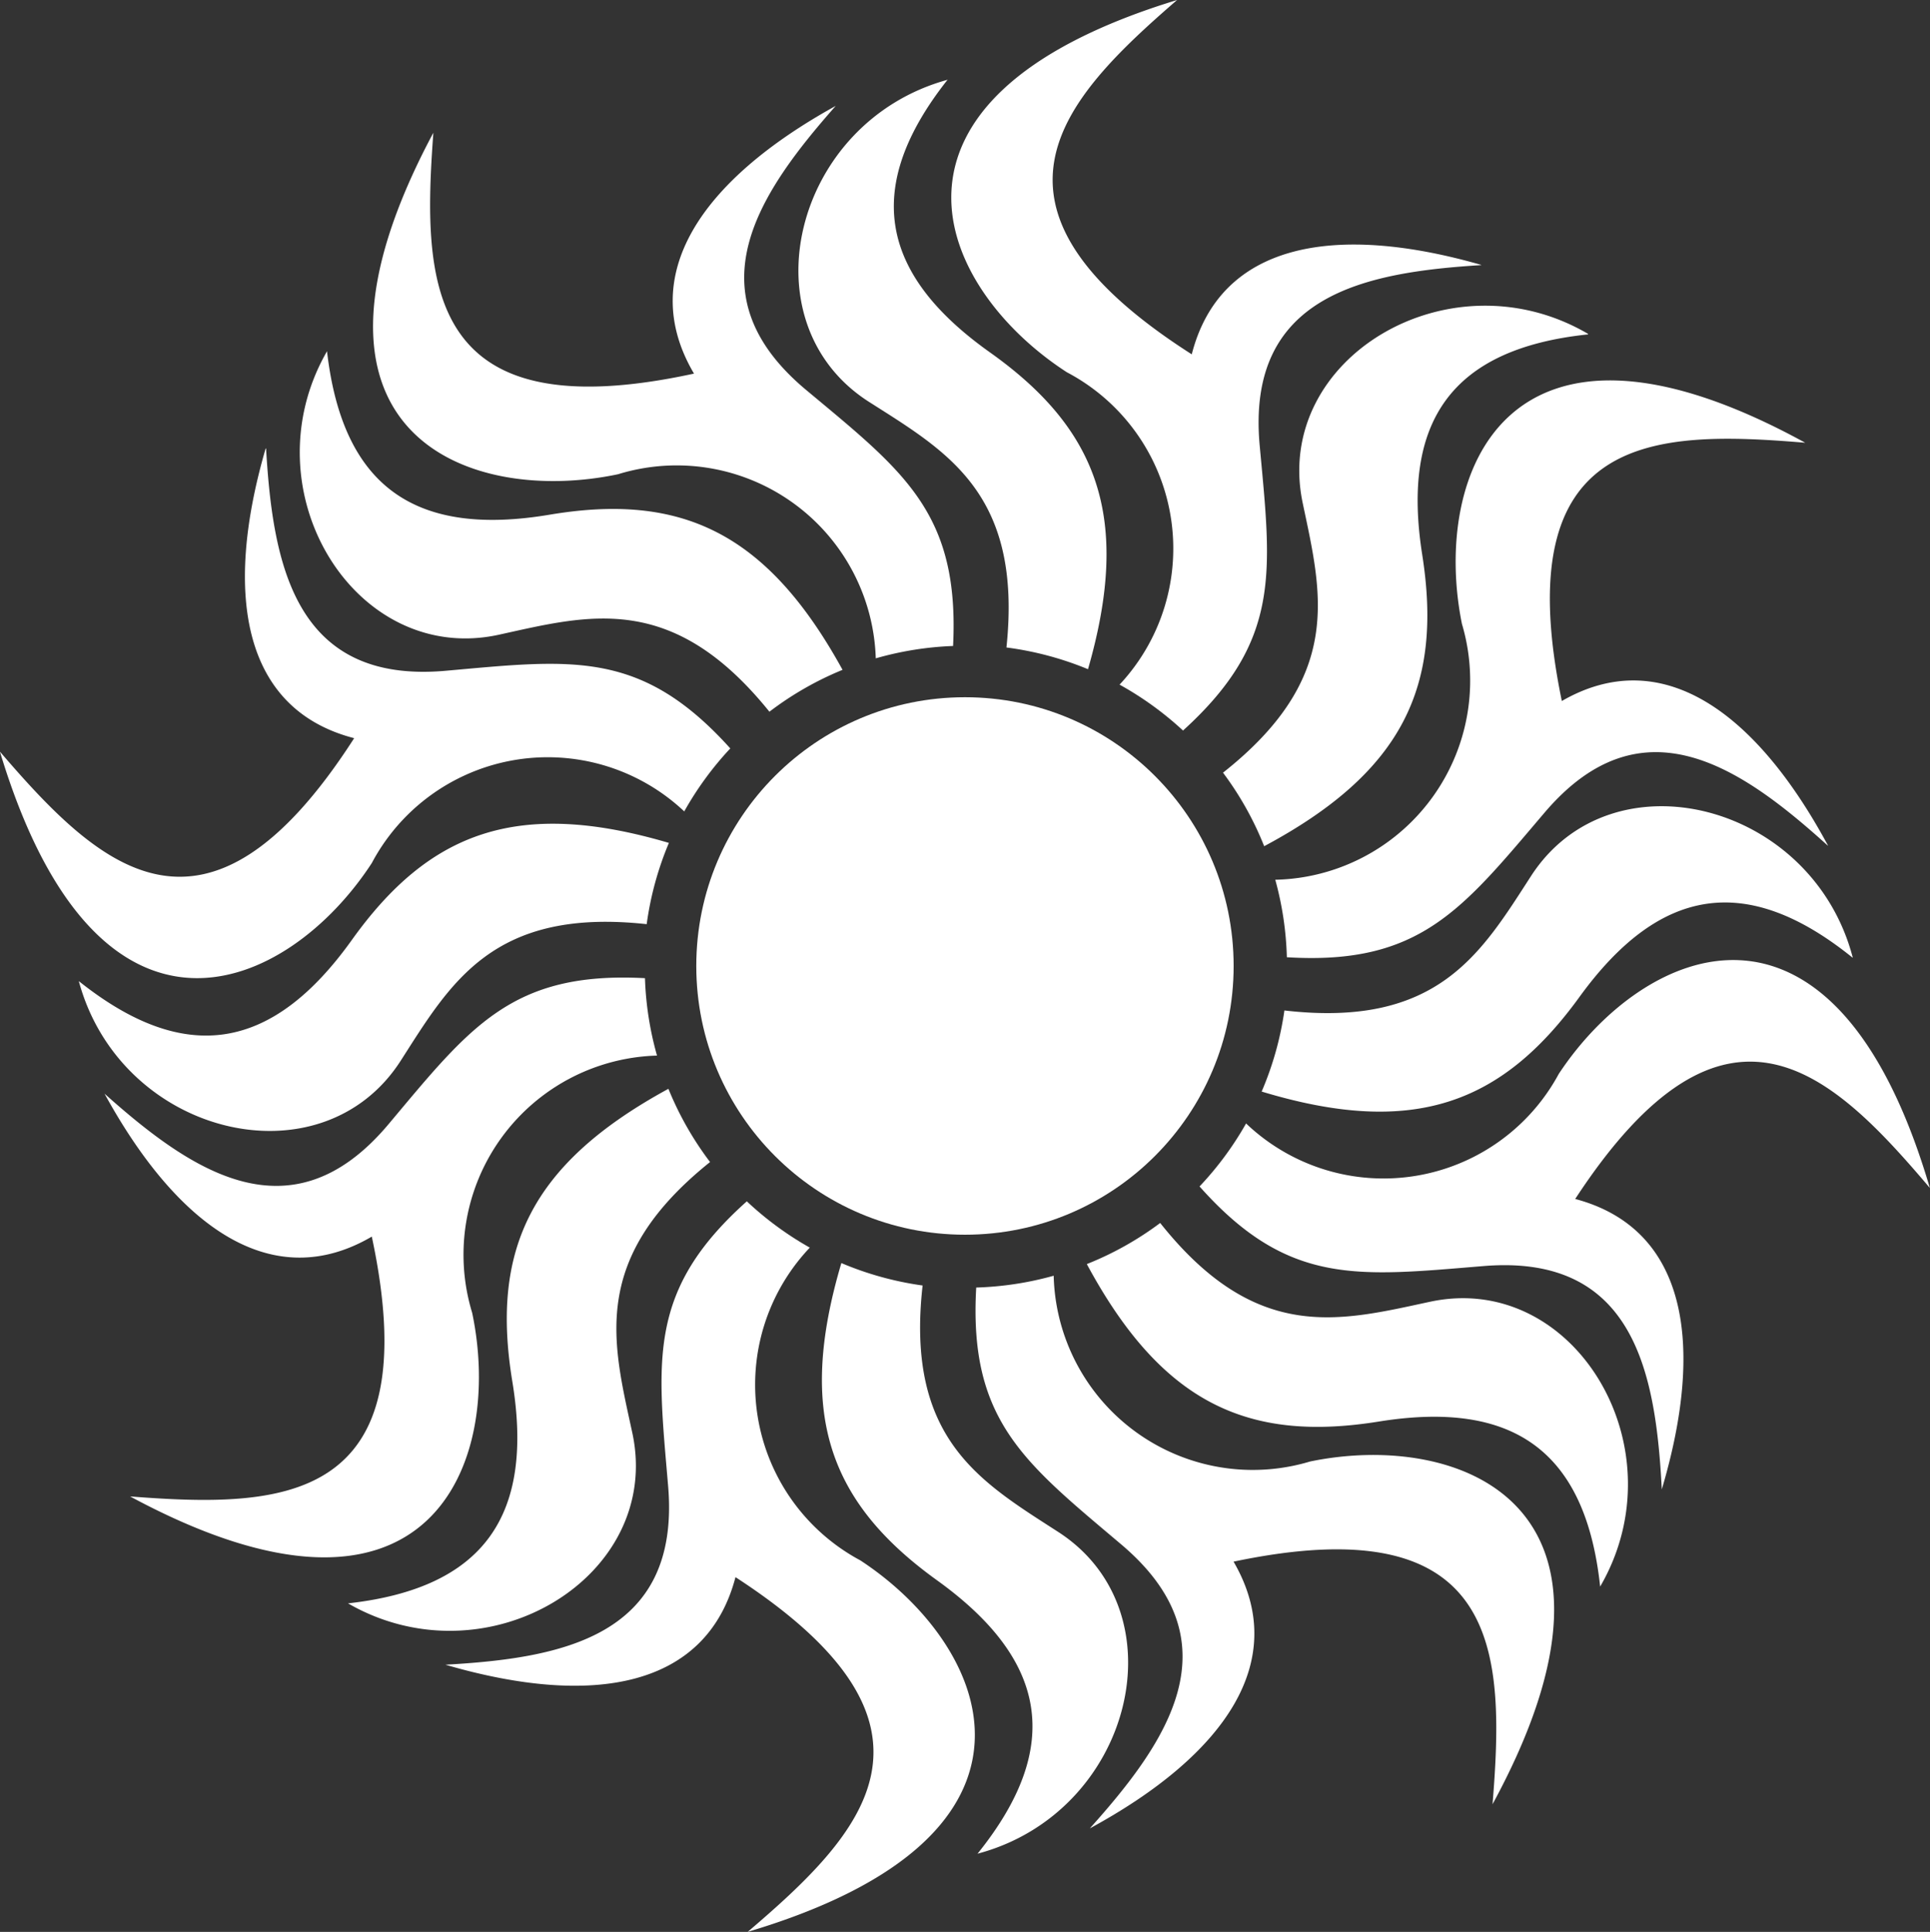
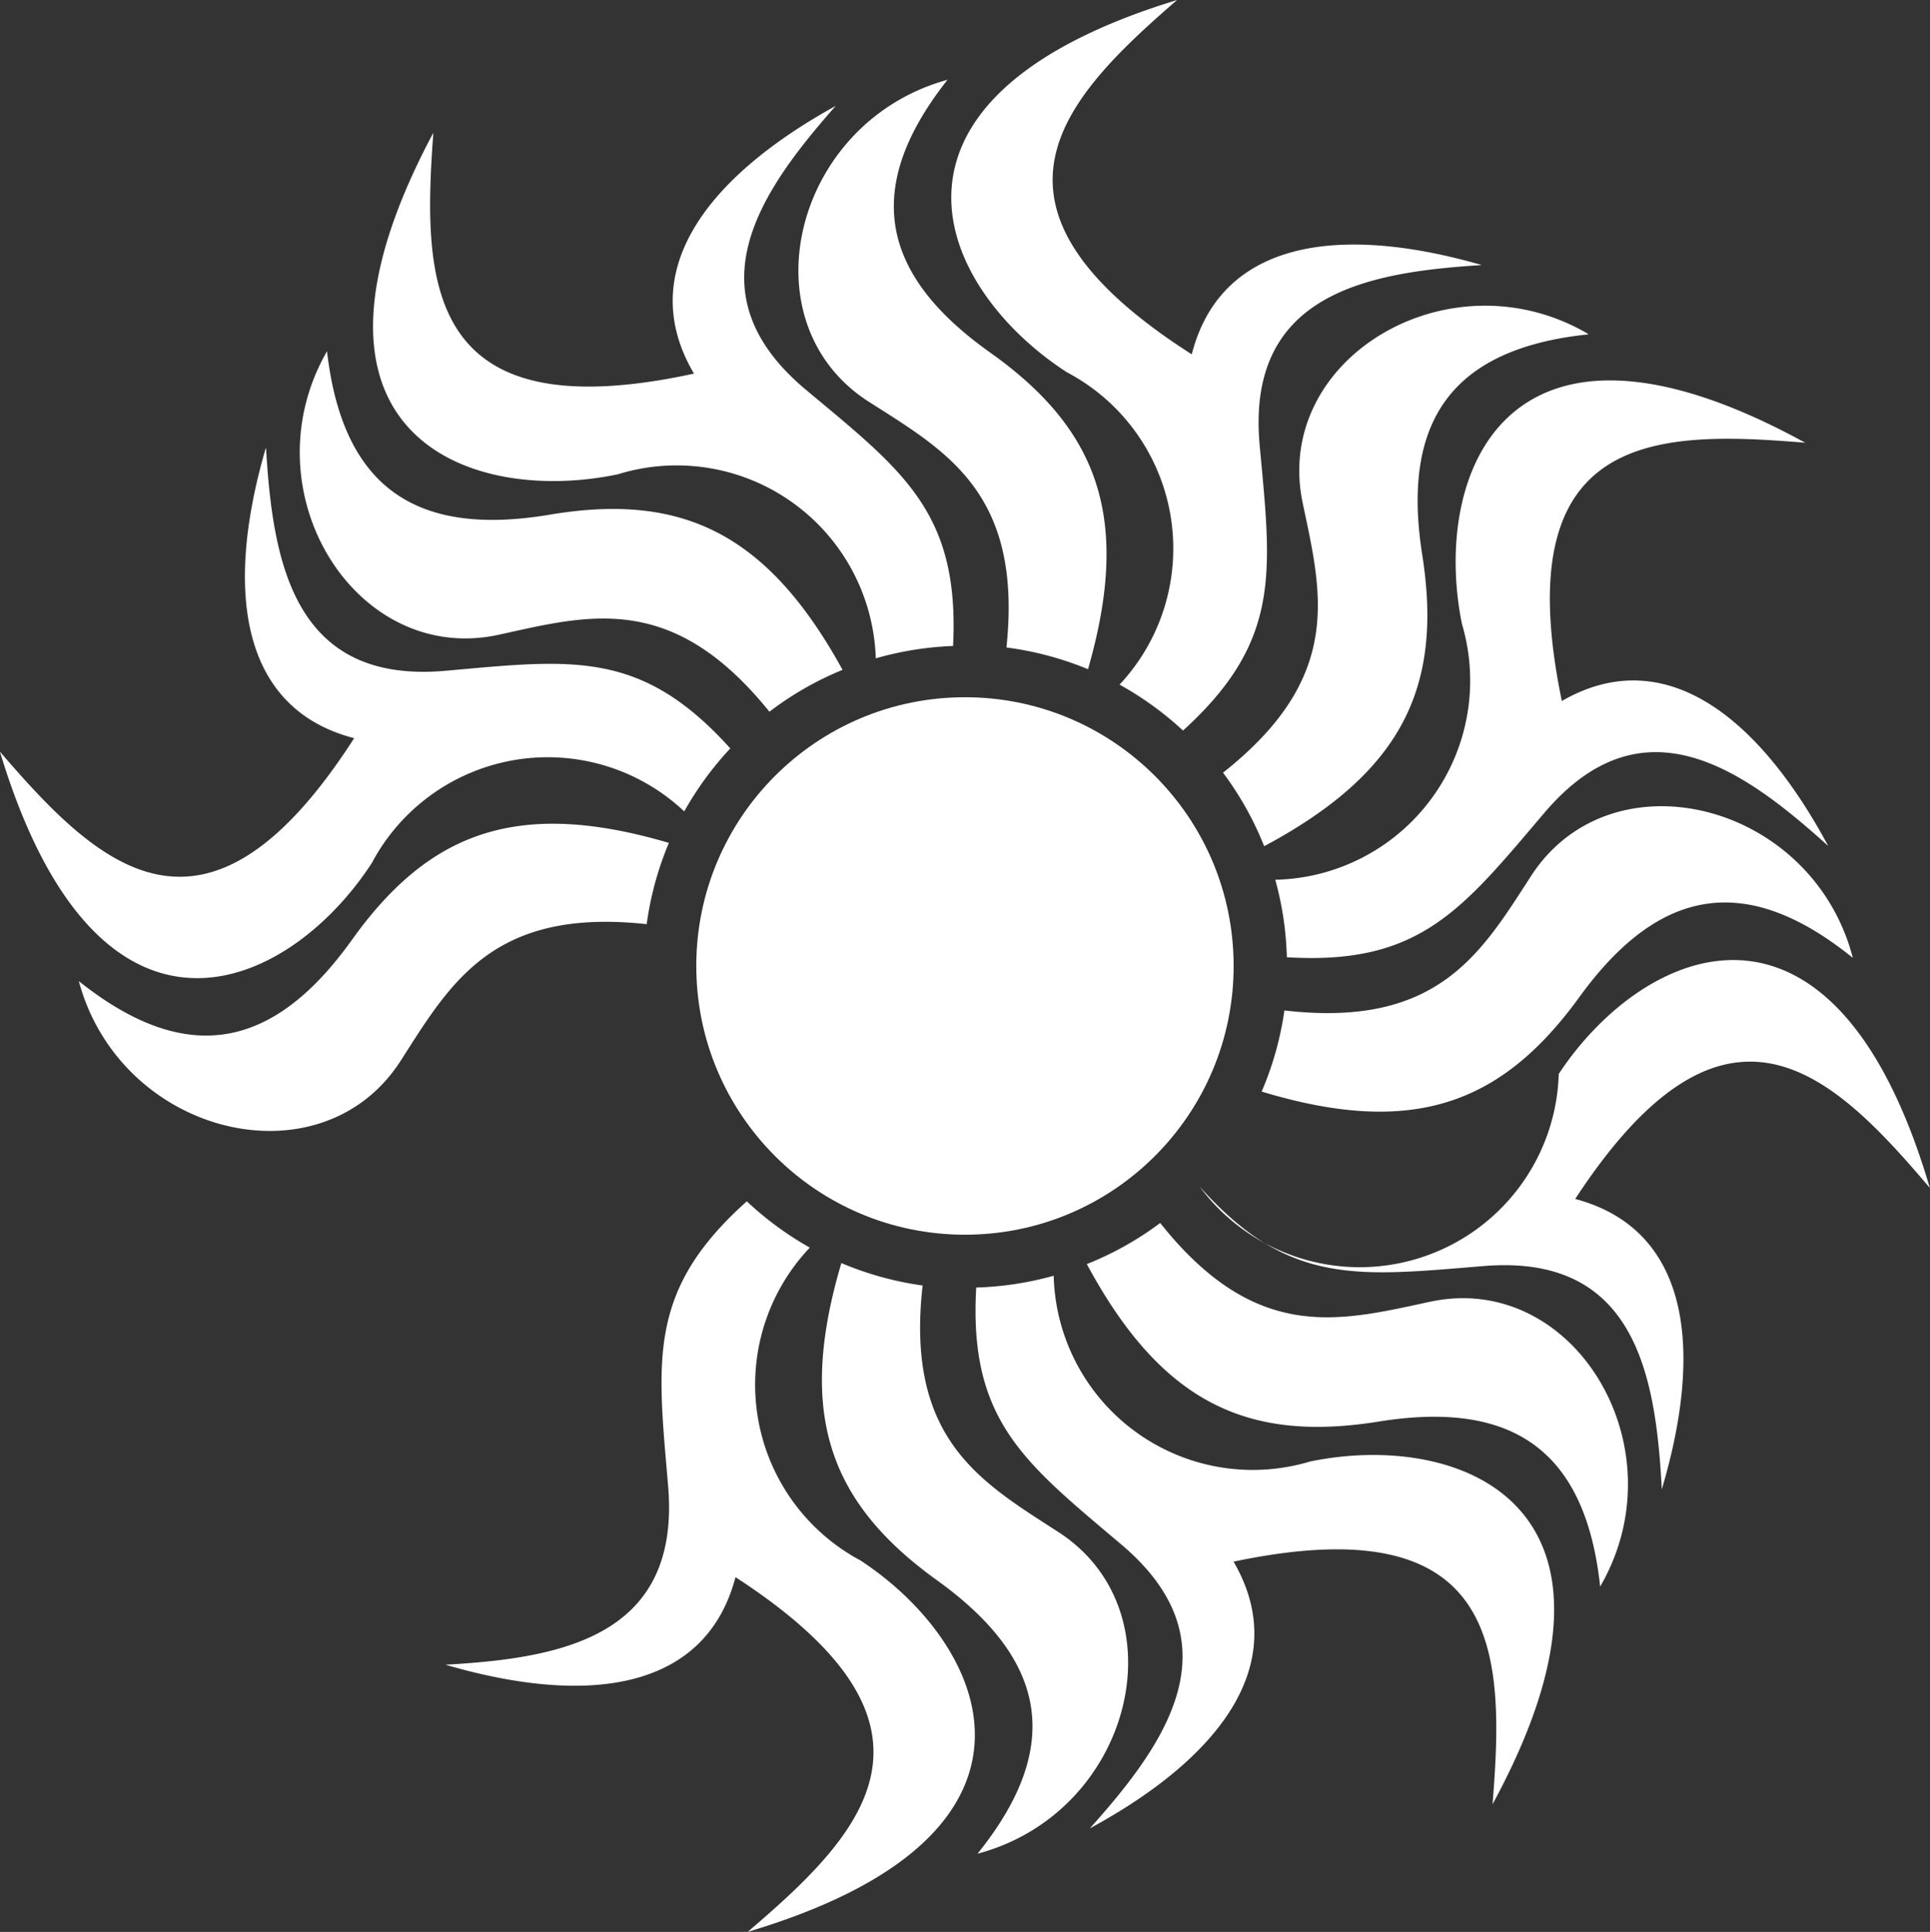
<svg xmlns="http://www.w3.org/2000/svg" width="24.517" height="24.535" viewBox="0 0 24.517 24.535">
  <rect x="0" y="0" width="24.517" height="24.535" fill="#333333" stroke="none" />
  <g id="meghtechnologies_logo" data-name="meghtechnologies logo" transform="translate(142.706 27.056)">
    <g id="Group_70" data-name="Group 70" transform="translate(-132.561 -27.056)">
      <path id="Path_72" data-name="Path 72" d="M-16.969-14.11c-1.462.091-2.99.372-2.814,2.291.147,1.6.284,2.479-.974,3.62a4.122,4.122,0,0,0-.806-.583,2.53,2.53,0,0,0-.669-3.967c-1.628-1.052-2.752-3.461,1.4-4.728-1.449,1.254-2.76,2.619.186,4.5.358-1.4,1.79-1.677,3.677-1.136m-6.776-2.355c-1.087,1.373-.861,2.475.535,3.466,1.372.974,1.8,2.1,1.246,4.024A4.083,4.083,0,0,0-23-9.254c.206-1.955-.755-2.488-1.744-3.118-1.581-1.006-.969-3.556,1-4.093" transform="translate(25.64 17.477)" fill="#fff" fill-rule="evenodd" />
    </g>
    <g id="Group_71" data-name="Group 71" transform="translate(-138.896 -25.712)">
      <path id="Path_73" data-name="Path 73" d="M-13.32-22.754c-.971,1.1-1.855,2.375-.376,3.609,1.233,1.029,1.951,1.556,1.866,3.251a4.113,4.113,0,0,0-.982.157,2.53,2.53,0,0,0-3.274-2.338c-1.9.4-4.392-.509-2.346-4.337-.141,1.911-.106,3.8,3.311,3.059-.736-1.246.084-2.452,1.8-3.4m-6.462,3.115c.2,1.74,1.137,2.36,2.826,2.077,1.66-.279,2.757.212,3.723,1.97a4.074,4.074,0,0,0-.929.532c-1.234-1.53-2.291-1.23-3.436-.978-1.83.4-3.2-1.834-2.184-3.6" transform="translate(20.127 22.754)" fill="#fff" fill-rule="evenodd" />
    </g>
    <g id="Group_72" data-name="Group 72" transform="translate(-142.706 -21.358)">
      <path id="Path_74" data-name="Path 74" d="M-6.616-27.663c.086,1.462.362,2.991,2.281,2.821,1.6-.142,2.48-.275,3.616.986a4.121,4.121,0,0,0-.585.8,2.53,2.53,0,0,0-3.969.656c-1.058,1.625-3.47,2.74-4.724-1.415,1.249,1.453,2.61,2.769,4.5-.171-1.4-.362-1.671-1.8-1.124-3.681M-8.994-20.9c1.37,1.092,2.472.869,3.468-.524.979-1.368,2.1-1.8,4.027-1.232a4.071,4.071,0,0,0-.282,1.032c-1.954-.213-2.491.746-3.124,1.733-1.011,1.577-3.559.957-4.09-1.01" transform="translate(9.996 27.663)" fill="#fff" fill-rule="evenodd" />
    </g>
    <g id="Group_73" data-name="Group 73" transform="translate(-141.378 -14.64)">
-       <path id="Path_75" data-name="Path 75" d="M0-20.43c1.093.975,2.368,1.863,3.607.388,1.033-1.23,1.563-1.946,3.258-1.855a4.114,4.114,0,0,0,.153.983A2.53,2.53,0,0,0,4.67-17.647c.4,1.9-.524,4.39-4.345,2.332,1.91.147,3.8.119,3.07-3.3C2.147-17.884.943-18.709,0-20.43m3.093,6.473c1.741-.194,2.365-1.129,2.087-2.819-.273-1.661.221-2.757,1.983-3.716a4.077,4.077,0,0,0,.529.93c-1.534,1.229-1.237,2.287-.989,3.433.4,1.831-1.845,3.19-3.61,2.172" transform="translate(0 21.904)" fill="#fff" fill-rule="evenodd" />
-     </g>
+       </g>
    <g id="Group_74" data-name="Group 74" transform="translate(-137.048 -11.799)">
      <path id="Path_76" data-name="Path 76" d="M0-4.149C1.463-4.231,2.993-4.5,2.829-6.421c-.136-1.6-.267-2.481,1-3.613a4.124,4.124,0,0,0,.8.588,2.53,2.53,0,0,0,.642,3.972C6.893-4.412,8-1.995,3.84-.756,5.3-2,6.618-3.356,3.685-5.261,3.318-3.862,1.883-3.6,0-4.149m6.76,2.4c1.1-1.366.877-2.469-.512-3.47C4.883-6.2,4.459-7.327,5.03-9.25a4.081,4.081,0,0,0,1.032.285c-.22,1.954.738,2.494,1.723,3.13,1.574,1.017.945,3.562-1.024,4.086" transform="translate(0 10.034)" fill="#fff" fill-rule="evenodd" />
    </g>
    <g id="Group_75" data-name="Group 75" transform="translate(-130.314 -11.524)">
      <path id="Path_77" data-name="Path 77" d="M-2.841,7.689c.978-1.09,1.871-2.362.4-3.606C-3.667,3.046-4.381,2.514-4.284.82A4.117,4.117,0,0,0-3.3.67,2.53,2.53,0,0,0-.042,3.029c1.9-.392,4.389.539,2.317,4.353.154-1.909.132-3.8-3.29-3.081.727,1.25-.1,2.451-1.826,3.388M3.642,4.618C3.455,2.877,2.521,2.25.83,2.522c-1.662.267-2.756-.231-3.709-2A4.053,4.053,0,0,0-1.947,0C-.723,1.539.336,1.246,1.483,1,3.315.61,4.666,2.857,3.642,4.618" transform="translate(4.293)" fill="#fff" fill-rule="evenodd" />
    </g>
    <g id="Group_76" data-name="Group 76" transform="translate(-127.468 -16.811)">
-       <path id="Path_78" data-name="Path 78" d="M-11.491,10.707c-.076-1.463-.342-2.994-2.262-2.837-1.6.131-2.482.258-3.61-1.011a4.105,4.105,0,0,0,.591-.8A2.53,2.53,0,0,0-12.8,5.43c1.068-1.618,3.489-2.716,4.714,1.448-1.239-1.461-2.591-2.786-4.505.14,1.4.372,1.659,1.807,1.1,3.688m2.424-6.752c-1.362-1.1-2.466-.886-3.471.5-.988,1.362-2.115,1.782-4.036,1.2a4.06,4.06,0,0,0,.289-1.03c1.953.226,2.5-.729,3.136-1.712,1.022-1.57,3.565-.933,4.083,1.037" transform="translate(17.363 -2.036)" fill="#fff" fill-rule="evenodd" />
+       <path id="Path_78" data-name="Path 78" d="M-11.491,10.707c-.076-1.463-.342-2.994-2.262-2.837-1.6.131-2.482.258-3.61-1.011A2.53,2.53,0,0,0-12.8,5.43c1.068-1.618,3.489-2.716,4.714,1.448-1.239-1.461-2.591-2.786-4.505.14,1.4.372,1.659,1.807,1.1,3.688m2.424-6.752c-1.362-1.1-2.466-.886-3.471.5-.988,1.362-2.115,1.782-4.036,1.2a4.06,4.06,0,0,0,.289-1.03c1.953.226,2.5-.729,3.136-1.712,1.022-1.57,3.565-.933,4.083,1.037" transform="translate(17.363 -2.036)" fill="#fff" fill-rule="evenodd" />
    </g>
    <g id="Group_77" data-name="Group 77" transform="translate(-127.175 -23.169)">
      <path id="Path_79" data-name="Path 79" d="M-15.042,4.337c-1.087-.982-2.356-1.879-3.6-.413-1.041,1.223-1.576,1.936-3.27,1.832a4.1,4.1,0,0,0-.147-.984,2.53,2.53,0,0,0,2.371-3.25c-.385-1.9.554-4.387,4.361-2.3-1.909-.16-3.8-.144-3.092,3.28,1.253-.723,2.451.109,3.382,1.837m-3.049-6.493c-1.742.182-2.372,1.113-2.106,2.8.261,1.663-.24,2.755-2.008,3.7a4.057,4.057,0,0,0-.523-.934c1.543-1.218,1.253-2.279,1.012-3.426-.384-1.834,1.867-3.177,3.625-2.147" transform="translate(22.728 2.514)" fill="#fff" fill-rule="evenodd" />
    </g>
    <g id="Group_78" data-name="Group 78" transform="translate(-133.861 -18.201)">
      <ellipse id="Ellipse_2" data-name="Ellipse 2" cx="3.413" cy="3.413" rx="3.413" ry="3.413" transform="translate(0 0)" fill="#fff" />
    </g>
  </g>
</svg>